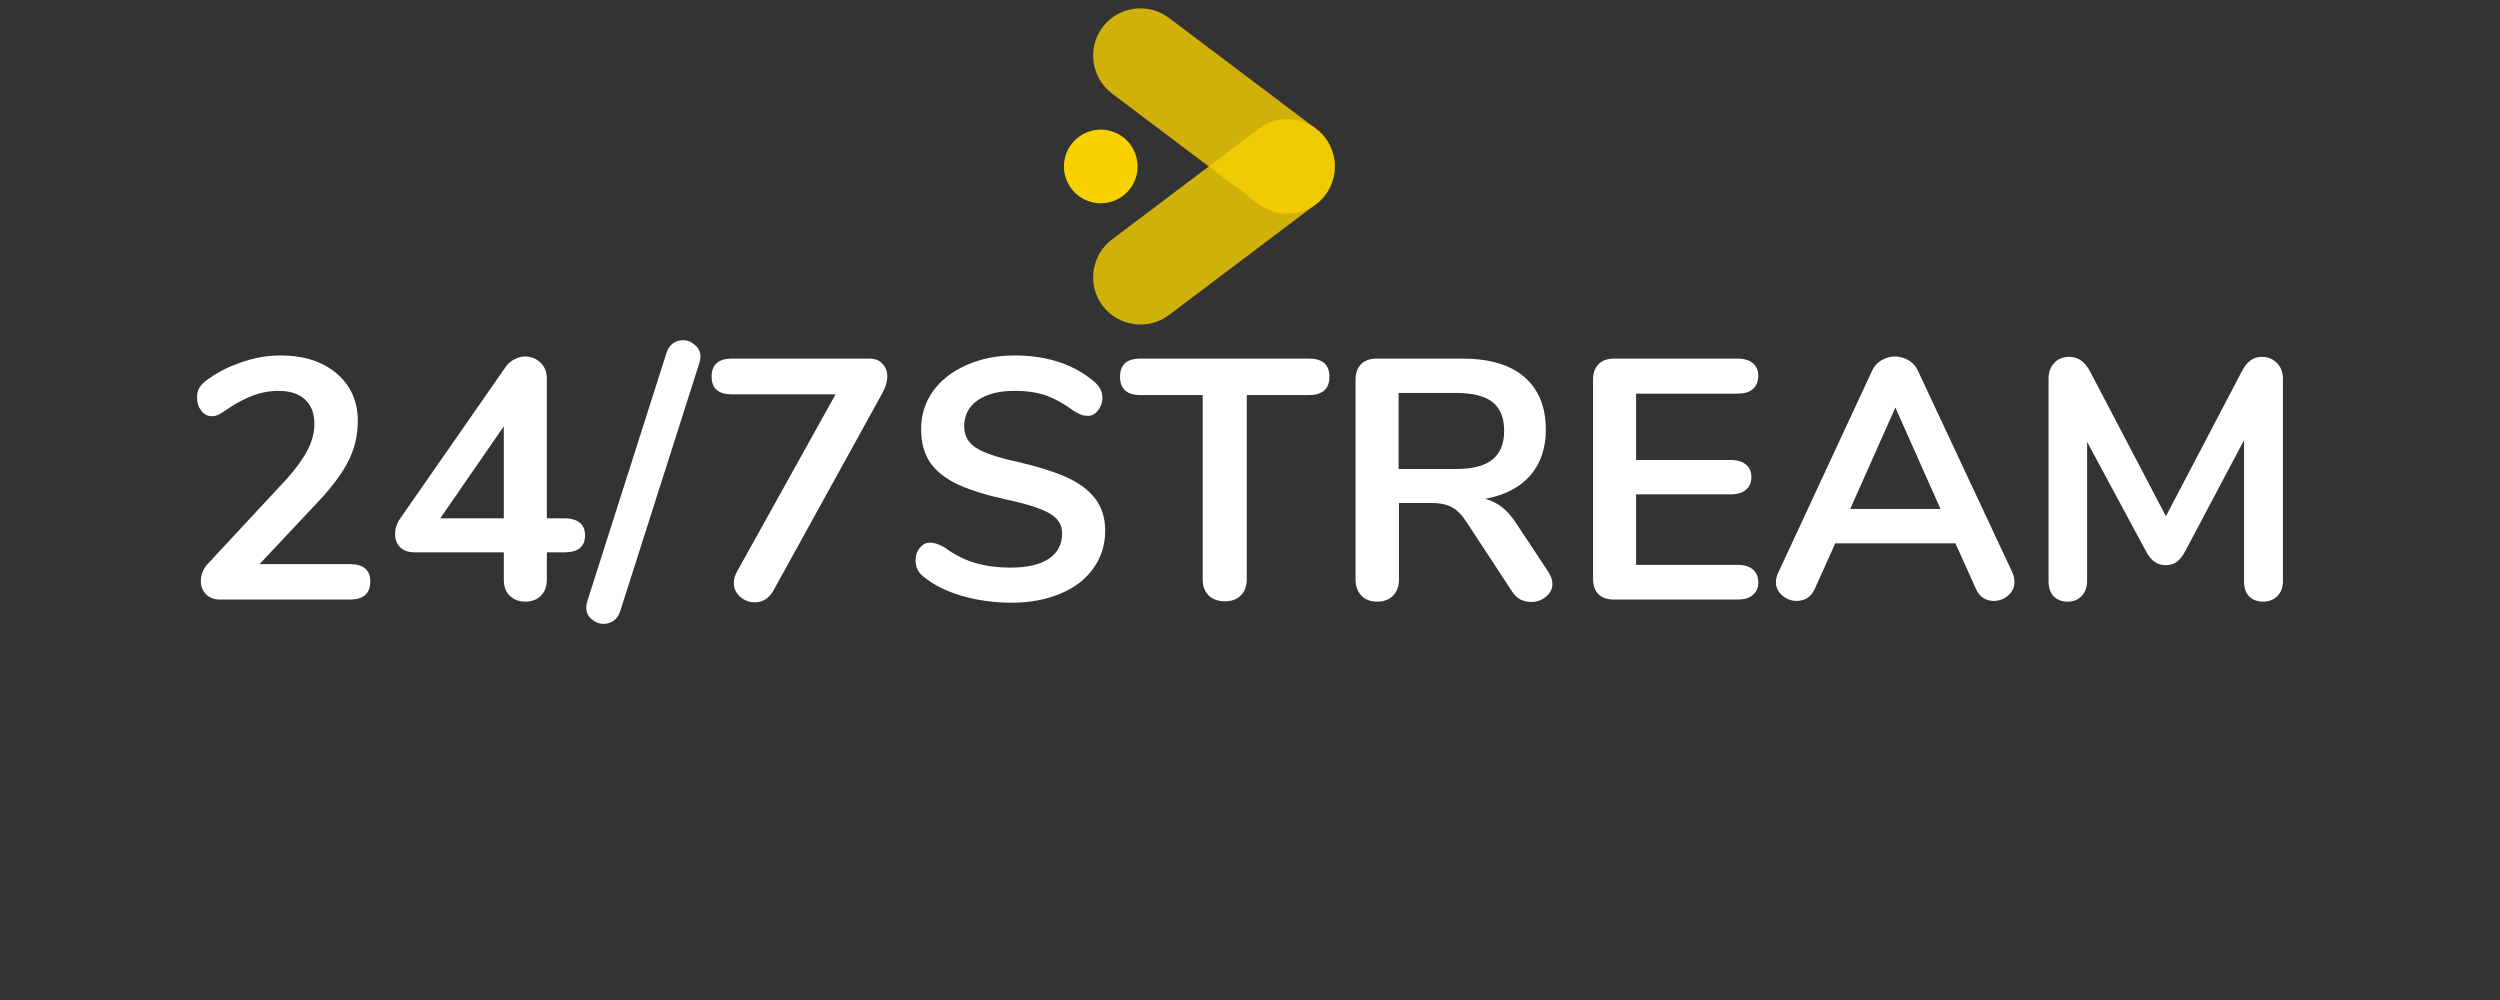
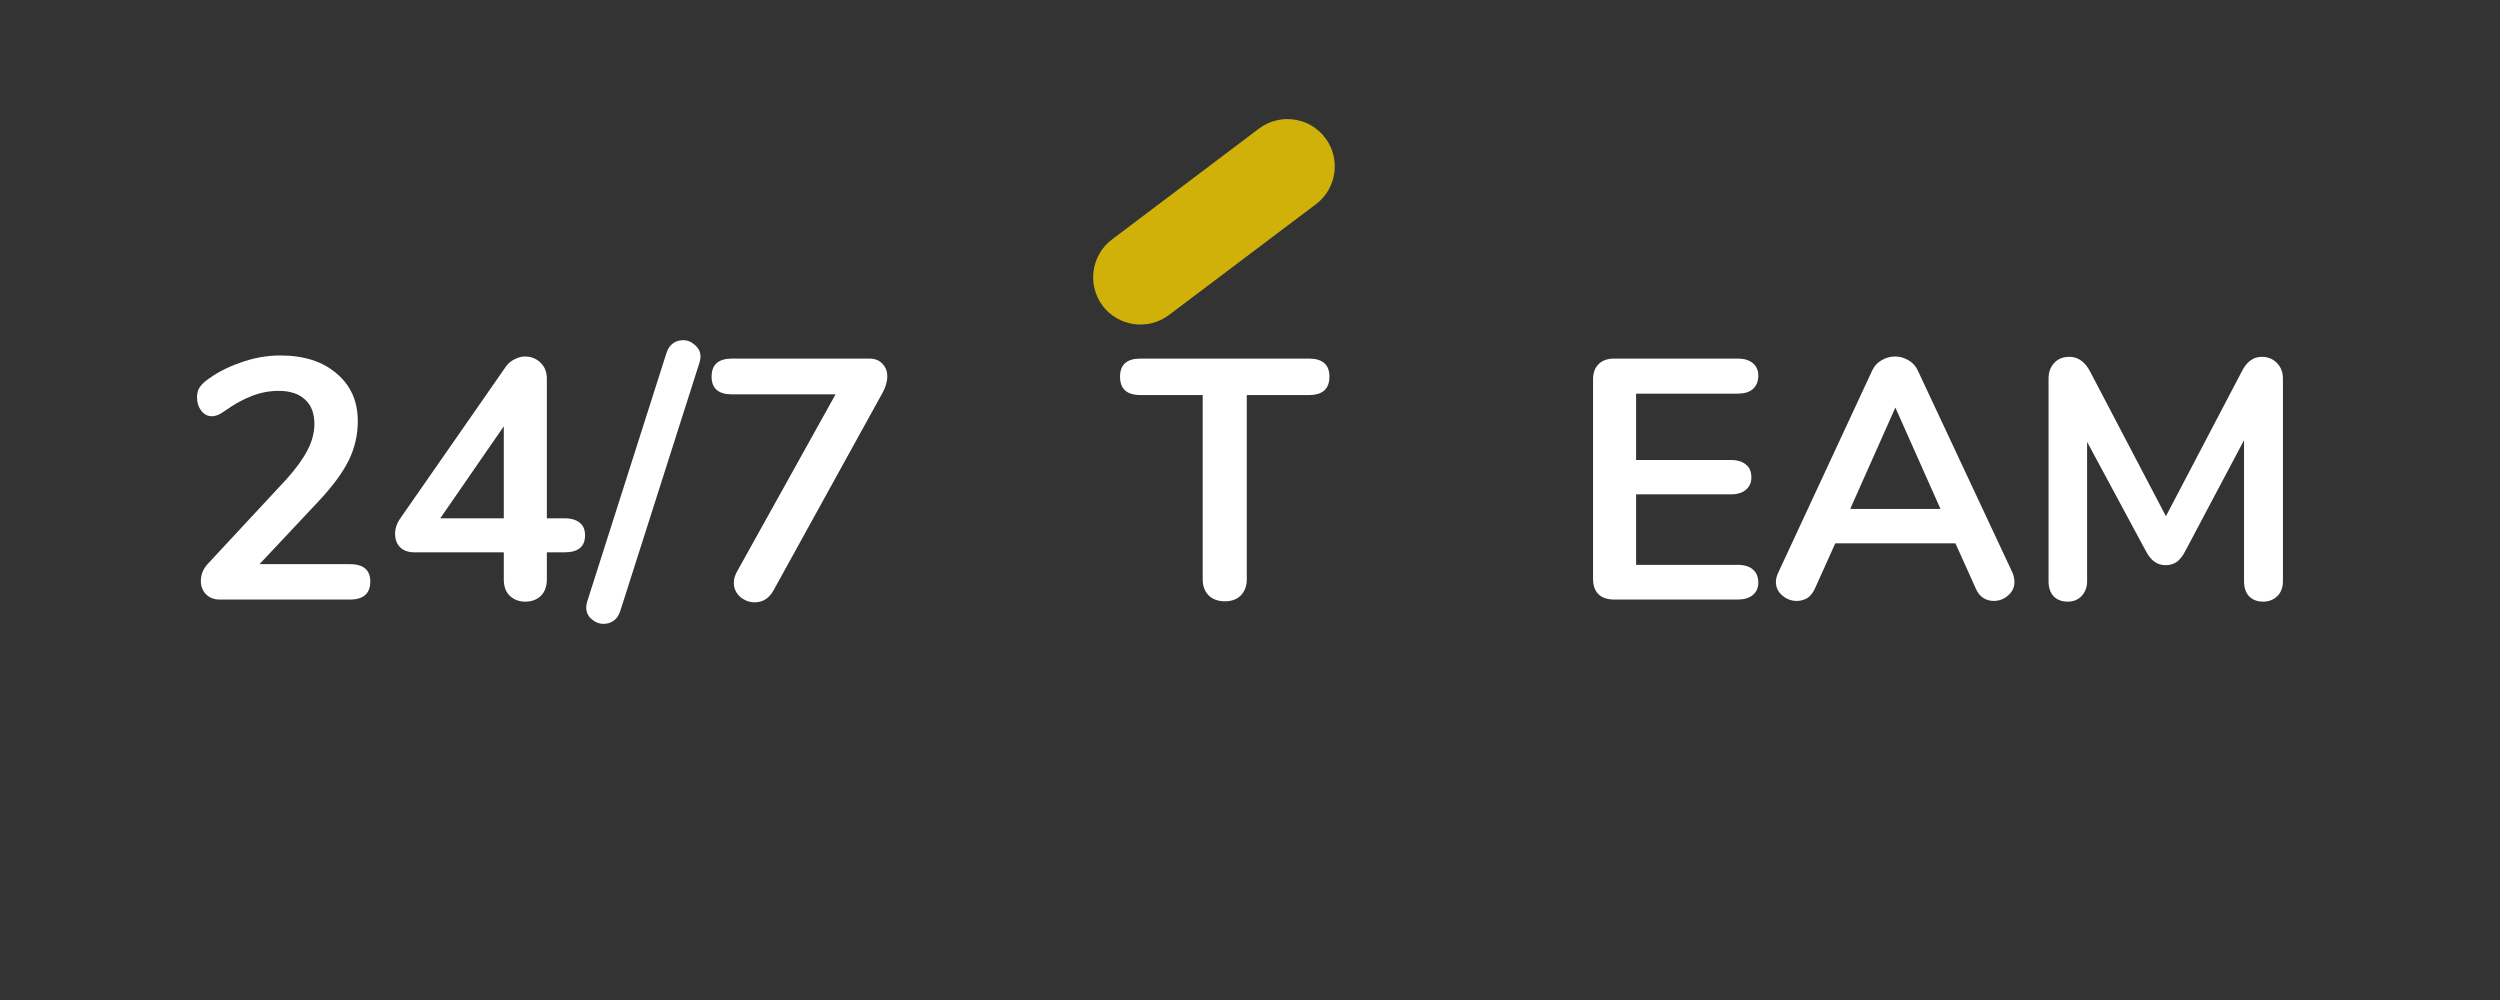
<svg xmlns="http://www.w3.org/2000/svg" width="150" viewBox="0 0 112.5 45" height="60" preserveAspectRatio="xMidYMid meet">
  <rect x="0" y="0" width="112.5" height="45" fill="#333333" stroke="none" />
  <defs>
    <g />
    <clipPath id="c1806e77cd">
      <path d="M 49 0.098 L 60.566 0.098 L 60.566 10 L 49 10 Z M 49 0.098 " clip-rule="nonzero" />
    </clipPath>
    <clipPath id="b1ef41d8f6">
      <path d="M 49 5 L 60.566 5 L 60.566 15 L 49 15 Z M 49 5 " clip-rule="nonzero" />
    </clipPath>
    <clipPath id="4a16c5ce62">
      <path d="M 47.875 5 L 52 5 L 52 10 L 47.875 10 Z M 47.875 5 " clip-rule="nonzero" />
    </clipPath>
  </defs>
  <g clip-path="url(#c1806e77cd)">
-     <path fill="#f7d101" d="M 49.617 1.223 C 50.324 0.285 51.664 0.098 52.602 0.805 L 59.219 5.793 C 60.156 6.496 60.344 7.84 59.637 8.777 C 58.934 9.711 57.59 9.898 56.656 9.195 L 50.039 4.207 C 49.102 3.5 48.914 2.16 49.617 1.223 Z M 49.617 1.223 " fill-opacity="0.8" fill-rule="evenodd" />
-   </g>
+     </g>
  <g clip-path="url(#b1ef41d8f6)">
    <path fill="#f7d101" d="M 49.617 13.758 C 50.324 14.695 51.664 14.883 52.602 14.176 L 59.219 9.188 C 60.156 8.484 60.344 7.141 59.637 6.207 C 58.934 5.27 57.59 5.082 56.656 5.785 L 50.039 10.777 C 49.102 11.48 48.914 12.82 49.617 13.758 Z M 49.617 13.758 " fill-opacity="0.8" fill-rule="evenodd" />
  </g>
  <g clip-path="url(#4a16c5ce62)">
-     <path fill="#f7d101" d="M 51.191 7.492 C 51.191 7.711 51.148 7.922 51.066 8.125 C 50.98 8.328 50.859 8.508 50.707 8.664 C 50.551 8.816 50.371 8.938 50.168 9.02 C 49.965 9.105 49.754 9.148 49.535 9.148 C 49.312 9.148 49.102 9.105 48.898 9.02 C 48.695 8.938 48.516 8.816 48.363 8.664 C 48.207 8.508 48.086 8.328 48.004 8.125 C 47.918 7.922 47.875 7.711 47.875 7.492 C 47.875 7.27 47.918 7.059 48.004 6.855 C 48.086 6.652 48.207 6.473 48.363 6.32 C 48.516 6.164 48.695 6.043 48.898 5.961 C 49.102 5.875 49.312 5.832 49.535 5.832 C 49.754 5.832 49.965 5.875 50.168 5.961 C 50.371 6.043 50.551 6.164 50.707 6.32 C 50.859 6.473 50.98 6.652 51.066 6.855 C 51.148 7.059 51.191 7.27 51.191 7.492 Z M 51.191 7.492 " fill-opacity="1" fill-rule="nonzero" />
-   </g>
+     </g>
  <g fill="#ffffff" fill-opacity="1">
    <g transform="translate(8.085, 26.98)">
      <g>
        <path d="M 7.656 -1.594 C 8.27 -1.594 8.578 -1.332 8.578 -0.812 C 8.578 -0.27 8.27 0 7.656 0 L 1.812 0 C 1.551 0 1.344 -0.078 1.188 -0.234 C 1.031 -0.398 0.953 -0.598 0.953 -0.828 C 0.953 -1.141 1.07 -1.414 1.312 -1.656 L 4.812 -5.422 C 5.238 -5.898 5.551 -6.332 5.75 -6.719 C 5.957 -7.113 6.062 -7.508 6.062 -7.906 C 6.062 -8.383 5.922 -8.75 5.641 -9 C 5.367 -9.258 4.973 -9.391 4.453 -9.391 C 4.035 -9.391 3.629 -9.312 3.234 -9.156 C 2.836 -9 2.441 -8.781 2.047 -8.5 C 1.941 -8.426 1.836 -8.363 1.734 -8.312 C 1.629 -8.27 1.531 -8.25 1.438 -8.25 C 1.258 -8.25 1.102 -8.332 0.969 -8.5 C 0.844 -8.664 0.781 -8.863 0.781 -9.094 C 0.781 -9.238 0.805 -9.367 0.859 -9.484 C 0.922 -9.598 1.016 -9.707 1.141 -9.812 C 1.586 -10.164 2.113 -10.445 2.719 -10.656 C 3.32 -10.875 3.926 -10.984 4.531 -10.984 C 5.594 -10.984 6.438 -10.711 7.062 -10.172 C 7.695 -9.641 8.016 -8.926 8.016 -8.031 C 8.016 -7.406 7.879 -6.816 7.609 -6.266 C 7.336 -5.711 6.883 -5.098 6.25 -4.422 L 3.594 -1.594 Z M 7.656 -1.594 " />
      </g>
    </g>
  </g>
  <g fill="#ffffff" fill-opacity="1">
    <g transform="translate(17.327, 26.98)">
      <g>
        <path d="M 8.078 -3.656 C 8.379 -3.656 8.609 -3.586 8.766 -3.453 C 8.922 -3.328 9 -3.141 9 -2.891 C 9 -2.379 8.691 -2.125 8.078 -2.125 L 7.281 -2.125 L 7.281 -0.906 C 7.281 -0.594 7.191 -0.348 7.016 -0.172 C 6.836 0.004 6.602 0.094 6.312 0.094 C 6.031 0.094 5.797 0.004 5.609 -0.172 C 5.43 -0.348 5.344 -0.594 5.344 -0.906 L 5.344 -2.125 L 1.328 -2.125 C 1.047 -2.125 0.828 -2.203 0.672 -2.359 C 0.523 -2.516 0.453 -2.711 0.453 -2.953 C 0.453 -3.203 0.531 -3.438 0.688 -3.656 L 5.438 -10.484 C 5.539 -10.629 5.672 -10.738 5.828 -10.812 C 5.984 -10.895 6.141 -10.938 6.297 -10.938 C 6.566 -10.938 6.797 -10.848 6.984 -10.672 C 7.18 -10.492 7.281 -10.25 7.281 -9.938 L 7.281 -3.656 Z M 2.484 -3.656 L 5.344 -3.656 L 5.344 -7.797 Z M 2.484 -3.656 " />
      </g>
    </g>
  </g>
  <g fill="#ffffff" fill-opacity="1">
    <g transform="translate(26.553, 26.98)">
      <g>
        <path d="M 1.359 0.516 C 1.297 0.711 1.195 0.859 1.062 0.953 C 0.926 1.047 0.773 1.094 0.609 1.094 C 0.41 1.094 0.227 1.02 0.062 0.875 C -0.094 0.738 -0.172 0.566 -0.172 0.359 C -0.172 0.266 -0.156 0.172 -0.125 0.078 L 3.438 -11.094 C 3.5 -11.289 3.598 -11.438 3.734 -11.531 C 3.867 -11.625 4.02 -11.672 4.188 -11.672 C 4.383 -11.672 4.562 -11.598 4.719 -11.453 C 4.883 -11.316 4.969 -11.145 4.969 -10.938 C 4.969 -10.844 4.953 -10.75 4.922 -10.656 Z M 1.359 0.516 " />
      </g>
    </g>
  </g>
  <g fill="#ffffff" fill-opacity="1">
    <g transform="translate(31.366, 26.98)">
      <g>
        <path d="M 7.734 -10.844 C 8.004 -10.844 8.207 -10.766 8.344 -10.609 C 8.488 -10.461 8.562 -10.273 8.562 -10.047 C 8.562 -9.805 8.488 -9.555 8.344 -9.297 L 3.438 -0.406 C 3.238 -0.051 2.957 0.125 2.594 0.125 C 2.352 0.125 2.133 0.039 1.938 -0.125 C 1.75 -0.301 1.656 -0.508 1.656 -0.75 C 1.656 -0.926 1.707 -1.102 1.812 -1.281 L 6.234 -9.234 L 1.578 -9.234 C 0.961 -9.234 0.656 -9.5 0.656 -10.031 C 0.656 -10.57 0.961 -10.844 1.578 -10.844 Z M 7.734 -10.844 " />
      </g>
    </g>
  </g>
  <g fill="#ffffff" fill-opacity="1">
    <g transform="translate(40.592, 26.98)">
      <g>
-         <path d="M 4.922 0.141 C 4.129 0.141 3.379 0.035 2.672 -0.172 C 1.973 -0.379 1.406 -0.664 0.969 -1.031 C 0.727 -1.207 0.609 -1.453 0.609 -1.766 C 0.609 -1.984 0.672 -2.172 0.797 -2.328 C 0.93 -2.484 1.086 -2.562 1.266 -2.562 C 1.441 -2.562 1.648 -2.492 1.891 -2.359 C 2.328 -2.035 2.785 -1.801 3.266 -1.656 C 3.754 -1.508 4.289 -1.438 4.875 -1.438 C 5.625 -1.438 6.195 -1.566 6.594 -1.828 C 7 -2.098 7.203 -2.484 7.203 -2.984 C 7.203 -3.367 7.016 -3.664 6.641 -3.875 C 6.266 -4.094 5.641 -4.297 4.766 -4.484 C 3.859 -4.68 3.125 -4.906 2.562 -5.156 C 2 -5.414 1.57 -5.742 1.281 -6.141 C 1 -6.547 0.859 -7.055 0.859 -7.672 C 0.859 -8.305 1.035 -8.875 1.391 -9.375 C 1.754 -9.875 2.254 -10.266 2.891 -10.547 C 3.535 -10.836 4.258 -10.984 5.062 -10.984 C 6.52 -10.984 7.711 -10.594 8.641 -9.812 C 8.773 -9.695 8.867 -9.582 8.922 -9.469 C 8.984 -9.363 9.016 -9.234 9.016 -9.078 C 9.016 -8.859 8.945 -8.664 8.812 -8.5 C 8.688 -8.344 8.535 -8.266 8.359 -8.266 C 8.254 -8.266 8.16 -8.281 8.078 -8.312 C 7.992 -8.344 7.879 -8.398 7.734 -8.484 C 7.316 -8.797 6.91 -9.023 6.516 -9.172 C 6.117 -9.316 5.633 -9.391 5.062 -9.391 C 4.363 -9.391 3.812 -9.25 3.406 -8.969 C 3 -8.688 2.797 -8.297 2.797 -7.797 C 2.797 -7.379 2.973 -7.055 3.328 -6.828 C 3.691 -6.598 4.305 -6.391 5.172 -6.203 C 6.078 -5.992 6.812 -5.766 7.375 -5.516 C 7.945 -5.266 8.383 -4.941 8.688 -4.547 C 8.988 -4.16 9.141 -3.676 9.141 -3.094 C 9.141 -2.457 8.961 -1.895 8.609 -1.406 C 8.266 -0.914 7.77 -0.535 7.125 -0.266 C 6.488 0.004 5.754 0.141 4.922 0.141 Z M 4.922 0.141 " />
-       </g>
+         </g>
    </g>
  </g>
  <g fill="#ffffff" fill-opacity="1">
    <g transform="translate(50.402, 26.98)">
      <g>
        <path d="M 4.719 0.078 C 4.414 0.078 4.172 -0.008 3.984 -0.188 C 3.805 -0.375 3.719 -0.613 3.719 -0.906 L 3.719 -9.203 L 0.922 -9.203 C 0.305 -9.203 0 -9.477 0 -10.031 C 0 -10.57 0.305 -10.844 0.922 -10.844 L 8.5 -10.844 C 9.113 -10.844 9.422 -10.57 9.422 -10.031 C 9.422 -9.477 9.113 -9.203 8.5 -9.203 L 5.703 -9.203 L 5.703 -0.906 C 5.703 -0.613 5.613 -0.375 5.438 -0.188 C 5.258 -0.008 5.02 0.078 4.719 0.078 Z M 4.719 0.078 " />
      </g>
    </g>
  </g>
  <g fill="#ffffff" fill-opacity="1">
    <g transform="translate(59.828, 26.98)">
      <g>
-         <path d="M 9.844 -1.25 C 9.969 -1.062 10.031 -0.879 10.031 -0.703 C 10.031 -0.473 9.93 -0.281 9.734 -0.125 C 9.547 0.031 9.328 0.109 9.078 0.109 C 8.91 0.109 8.75 0.07 8.594 0 C 8.445 -0.082 8.32 -0.203 8.219 -0.359 L 6.188 -3.453 C 5.977 -3.785 5.758 -4.016 5.531 -4.141 C 5.301 -4.273 5 -4.344 4.625 -4.344 L 3.125 -4.344 L 3.125 -0.906 C 3.125 -0.602 3.035 -0.359 2.859 -0.172 C 2.68 0.004 2.445 0.094 2.156 0.094 C 1.852 0.094 1.613 0.004 1.438 -0.172 C 1.258 -0.359 1.172 -0.602 1.172 -0.906 L 1.172 -9.906 C 1.172 -10.195 1.254 -10.426 1.422 -10.594 C 1.586 -10.758 1.82 -10.844 2.125 -10.844 L 5.969 -10.844 C 7.195 -10.844 8.129 -10.566 8.766 -10.016 C 9.41 -9.461 9.734 -8.672 9.734 -7.641 C 9.734 -6.797 9.492 -6.102 9.016 -5.562 C 8.535 -5.031 7.863 -4.688 7 -4.531 C 7.289 -4.457 7.551 -4.328 7.781 -4.141 C 8.008 -3.961 8.227 -3.707 8.438 -3.375 Z M 5.688 -5.875 C 6.438 -5.875 6.984 -6.016 7.328 -6.297 C 7.68 -6.578 7.859 -7.008 7.859 -7.594 C 7.859 -8.188 7.68 -8.617 7.328 -8.891 C 6.984 -9.16 6.438 -9.297 5.688 -9.297 L 3.109 -9.297 L 3.109 -5.875 Z M 5.688 -5.875 " />
-       </g>
+         </g>
    </g>
  </g>
  <g fill="#ffffff" fill-opacity="1">
    <g transform="translate(70.515, 26.98)">
      <g>
        <path d="M 2.125 0 C 1.82 0 1.586 -0.078 1.422 -0.234 C 1.254 -0.398 1.172 -0.633 1.172 -0.938 L 1.172 -9.906 C 1.172 -10.195 1.254 -10.426 1.422 -10.594 C 1.586 -10.758 1.82 -10.844 2.125 -10.844 L 7.672 -10.844 C 7.973 -10.844 8.203 -10.773 8.359 -10.641 C 8.523 -10.504 8.609 -10.316 8.609 -10.078 C 8.609 -9.816 8.523 -9.613 8.359 -9.469 C 8.203 -9.332 7.973 -9.266 7.672 -9.266 L 3.109 -9.266 L 3.109 -6.281 L 7.359 -6.281 C 7.66 -6.281 7.891 -6.211 8.047 -6.078 C 8.211 -5.953 8.297 -5.758 8.297 -5.5 C 8.297 -5.258 8.211 -5.07 8.047 -4.938 C 7.891 -4.801 7.66 -4.734 7.359 -4.734 L 3.109 -4.734 L 3.109 -1.562 L 7.672 -1.562 C 7.973 -1.562 8.203 -1.492 8.359 -1.359 C 8.523 -1.223 8.609 -1.023 8.609 -0.766 C 8.609 -0.523 8.523 -0.336 8.359 -0.203 C 8.203 -0.066 7.973 0 7.672 0 Z M 2.125 0 " />
      </g>
    </g>
  </g>
  <g fill="#ffffff" fill-opacity="1">
    <g transform="translate(79.572, 26.98)">
      <g>
        <path d="M 11 -1.188 C 11.051 -1.051 11.078 -0.914 11.078 -0.781 C 11.078 -0.551 10.984 -0.352 10.797 -0.188 C 10.609 -0.02 10.391 0.062 10.141 0.062 C 9.984 0.062 9.832 0.02 9.688 -0.062 C 9.539 -0.156 9.426 -0.297 9.344 -0.484 L 8.422 -2.531 L 3.016 -2.531 L 2.094 -0.484 C 2.008 -0.297 1.895 -0.156 1.75 -0.062 C 1.602 0.02 1.445 0.062 1.281 0.062 C 1.039 0.062 0.82 -0.02 0.625 -0.188 C 0.438 -0.352 0.344 -0.551 0.344 -0.781 C 0.344 -0.914 0.375 -1.051 0.438 -1.188 L 4.672 -10.297 C 4.766 -10.504 4.906 -10.66 5.094 -10.766 C 5.281 -10.879 5.484 -10.938 5.703 -10.938 C 5.922 -10.938 6.125 -10.879 6.312 -10.766 C 6.5 -10.66 6.641 -10.504 6.734 -10.297 Z M 3.688 -4.078 L 7.75 -4.078 L 5.719 -8.641 Z M 3.688 -4.078 " />
      </g>
    </g>
  </g>
  <g fill="#ffffff" fill-opacity="1">
    <g transform="translate(90.982, 26.98)">
      <g>
        <path d="M 10.797 -10.922 C 11.078 -10.922 11.305 -10.828 11.484 -10.641 C 11.66 -10.461 11.75 -10.227 11.75 -9.938 L 11.75 -0.828 C 11.75 -0.547 11.664 -0.32 11.5 -0.156 C 11.332 0.008 11.117 0.094 10.859 0.094 C 10.586 0.094 10.375 0.008 10.219 -0.156 C 10.07 -0.32 10 -0.547 10 -0.828 L 10 -7.172 L 7.375 -2.219 C 7.258 -1.988 7.129 -1.816 6.984 -1.703 C 6.836 -1.598 6.664 -1.547 6.469 -1.547 C 6.281 -1.547 6.113 -1.598 5.969 -1.703 C 5.82 -1.805 5.688 -1.977 5.562 -2.219 L 2.938 -7.094 L 2.938 -0.828 C 2.938 -0.555 2.852 -0.332 2.688 -0.156 C 2.531 0.008 2.32 0.094 2.062 0.094 C 1.789 0.094 1.578 0.008 1.422 -0.156 C 1.273 -0.32 1.203 -0.547 1.203 -0.828 L 1.203 -9.938 C 1.203 -10.227 1.285 -10.461 1.453 -10.641 C 1.617 -10.828 1.848 -10.922 2.141 -10.922 C 2.535 -10.922 2.848 -10.695 3.078 -10.25 L 6.484 -3.75 L 9.891 -10.25 C 10.109 -10.695 10.41 -10.922 10.797 -10.922 Z M 10.797 -10.922 " />
      </g>
    </g>
  </g>
</svg>